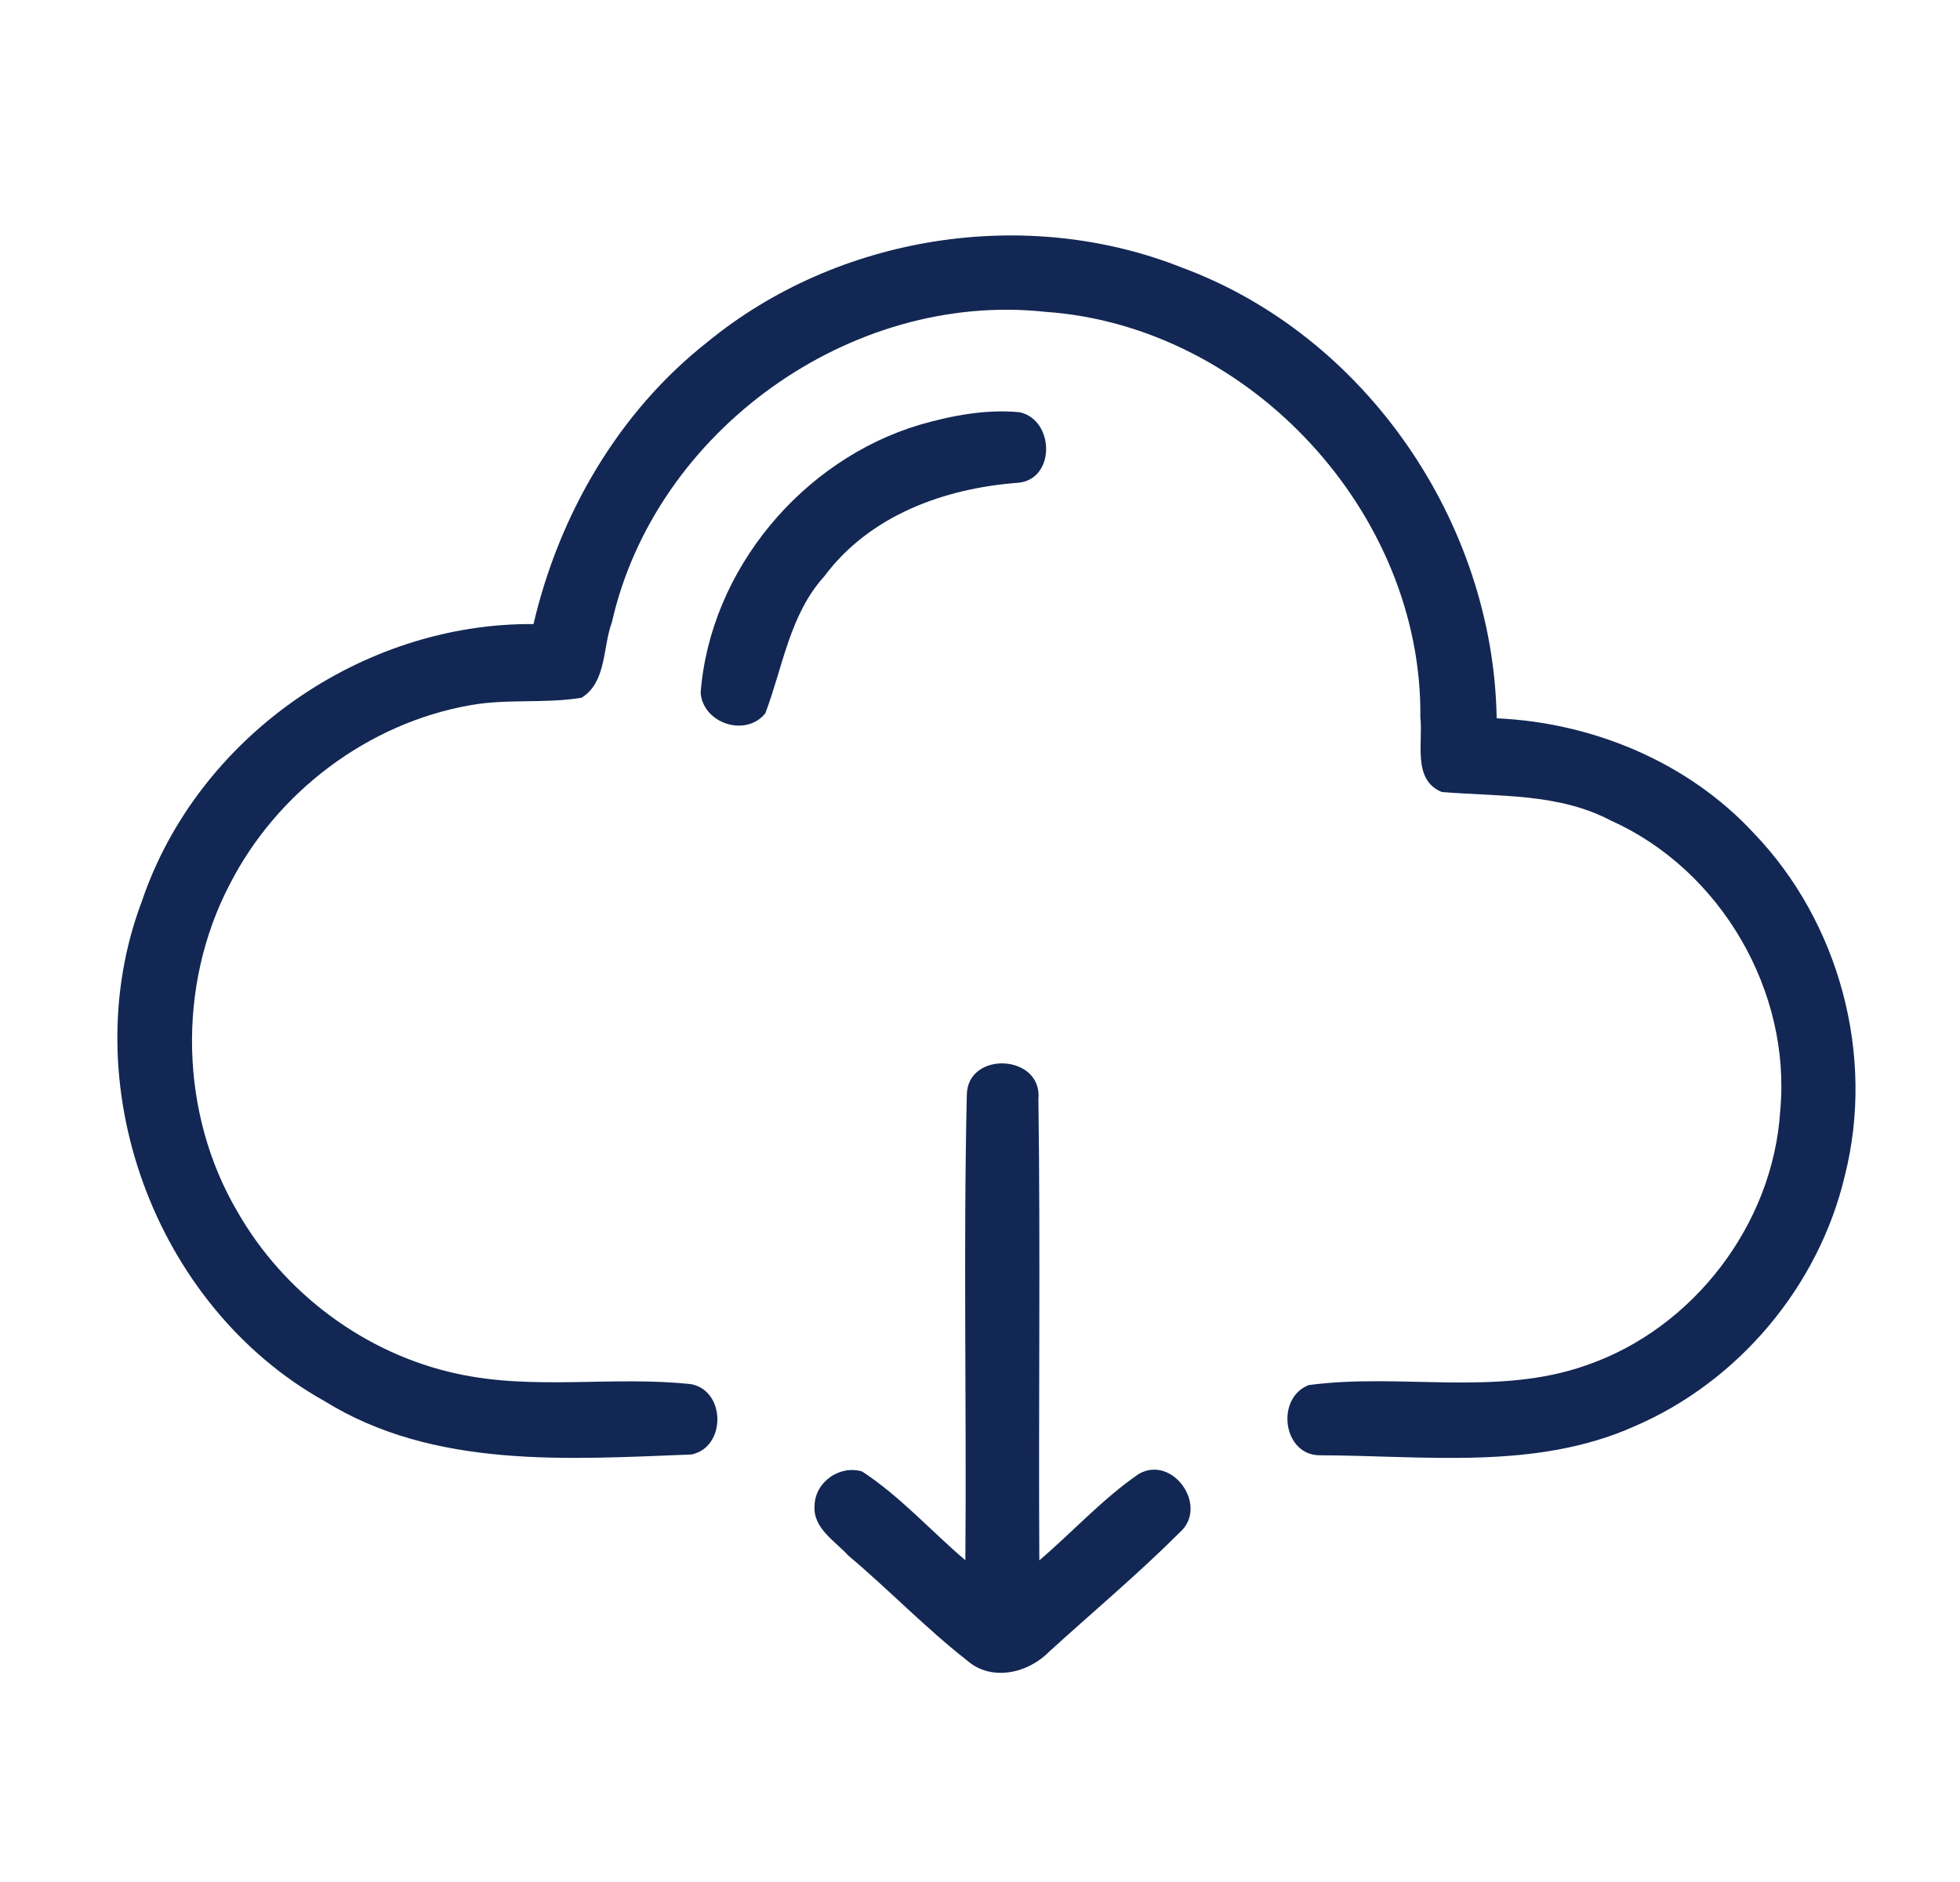
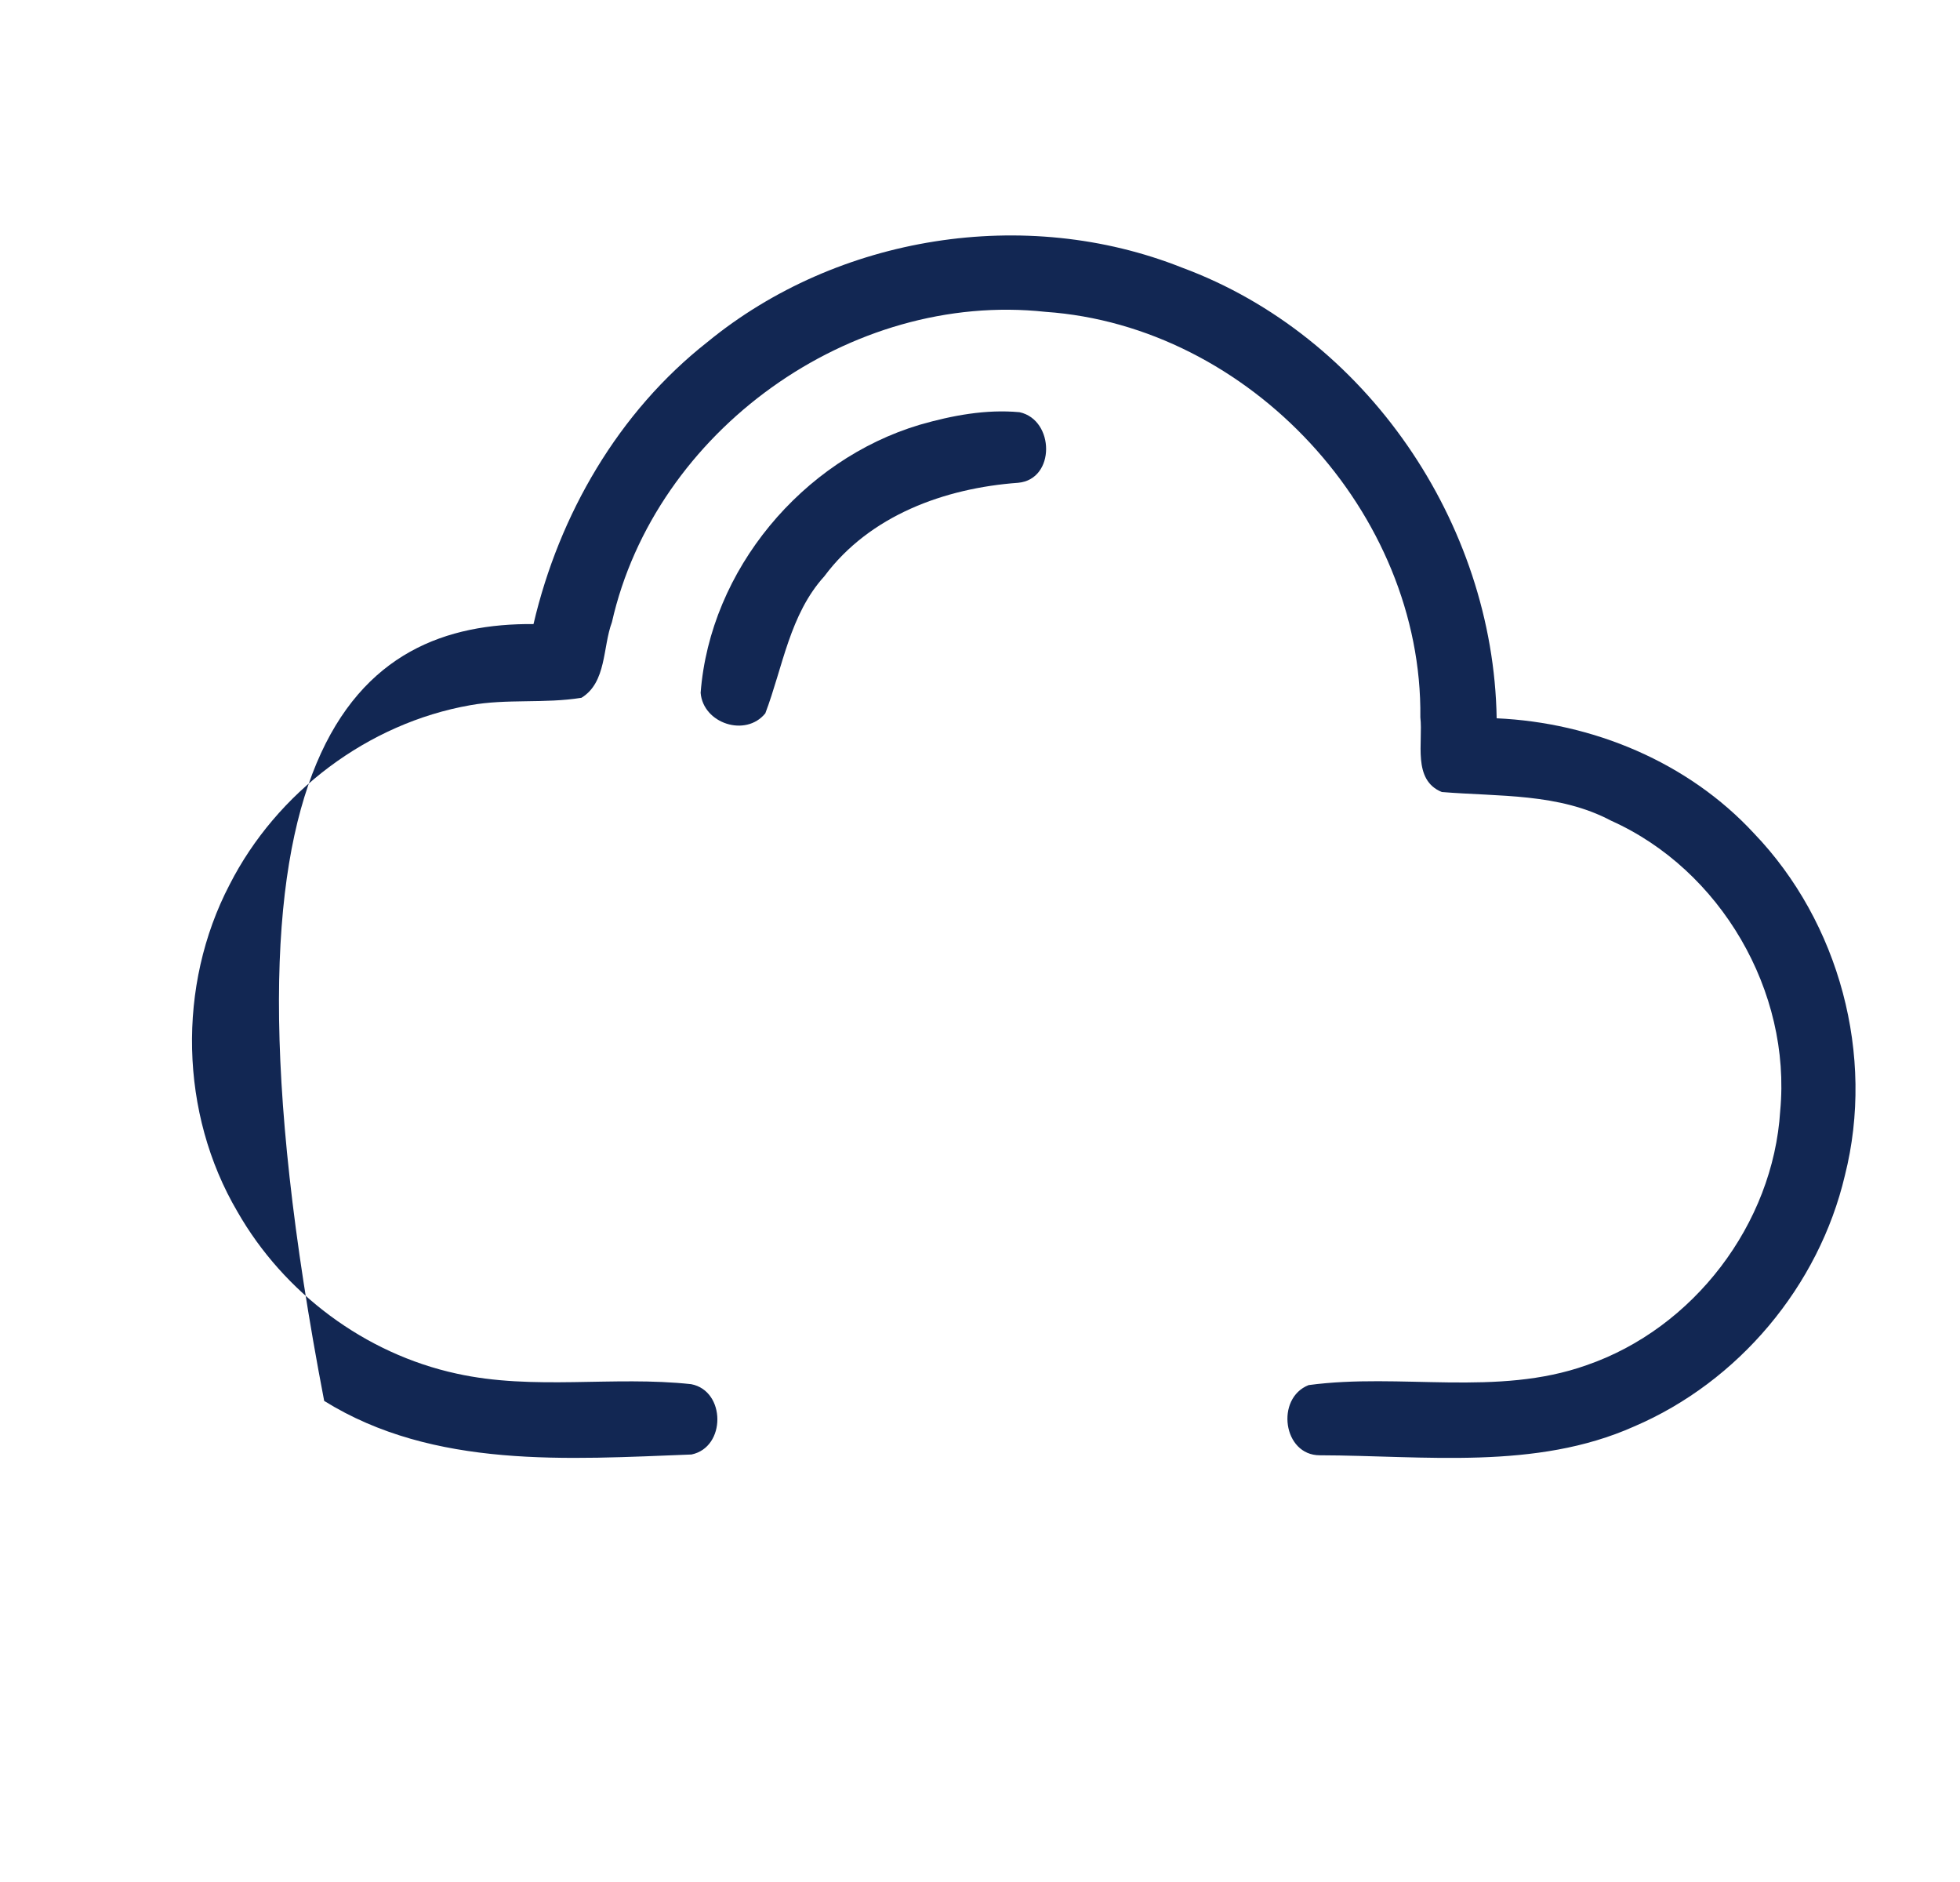
<svg xmlns="http://www.w3.org/2000/svg" width="250px" height="240px" viewBox="0 0 150 140" version="1.1">
  <g id="#122753ff">
-     <path fill="#122753" opacity="1.00" d=" M 54.14 24.17 C 64.10 16.00 78.48 13.71 90.47 18.48 C 104.55 23.69 114.30 38.01 114.54 52.96 C 121.90 53.29 129.19 56.31 134.23 61.76 C 140.77 68.57 143.51 78.77 141.19 87.94 C 139.20 96.40 133.05 103.73 125.05 107.15 C 117.51 110.51 109.02 109.37 101.01 109.35 C 98.18 109.36 97.60 104.98 100.15 103.98 C 107.19 103.03 114.56 104.89 121.41 102.46 C 129.61 99.64 135.70 91.66 136.24 83.00 C 137.10 73.85 131.69 64.56 123.31 60.80 C 119.30 58.67 114.71 58.96 110.34 58.60 C 108.07 57.67 108.92 54.79 108.70 52.89 C 108.88 37.24 95.62 22.94 80.01 21.86 C 65.08 20.24 50.13 30.99 46.83 45.61 C 46.12 47.51 46.43 50.21 44.50 51.39 C 41.68 51.85 38.79 51.45 35.98 51.96 C 28.15 53.34 21.17 58.62 17.57 65.69 C 13.54 73.41 13.75 83.20 18.17 90.71 C 21.72 96.93 27.93 101.58 34.94 103.10 C 40.85 104.41 46.94 103.26 52.90 103.91 C 55.55 104.42 55.58 108.74 52.92 109.29 C 43.47 109.65 33.21 110.41 24.81 105.19 C 11.81 97.92 5.59 80.91 10.85 66.98 C 15.07 54.47 27.64 45.65 40.83 45.75 C 42.79 37.37 47.33 29.52 54.14 24.17 Z" />
+     <path fill="#122753" opacity="1.00" d=" M 54.14 24.17 C 64.10 16.00 78.48 13.71 90.47 18.48 C 104.55 23.69 114.30 38.01 114.54 52.96 C 121.90 53.29 129.19 56.31 134.23 61.76 C 140.77 68.57 143.51 78.77 141.19 87.94 C 139.20 96.40 133.05 103.73 125.05 107.15 C 117.51 110.51 109.02 109.37 101.01 109.35 C 98.18 109.36 97.60 104.98 100.15 103.98 C 107.19 103.03 114.56 104.89 121.41 102.46 C 129.61 99.64 135.70 91.66 136.24 83.00 C 137.10 73.85 131.69 64.56 123.31 60.80 C 119.30 58.67 114.71 58.96 110.34 58.60 C 108.07 57.67 108.92 54.79 108.70 52.89 C 108.88 37.24 95.62 22.94 80.01 21.86 C 65.08 20.24 50.13 30.99 46.83 45.61 C 46.12 47.51 46.43 50.21 44.50 51.39 C 41.68 51.85 38.79 51.45 35.98 51.96 C 28.15 53.34 21.17 58.62 17.57 65.69 C 13.54 73.41 13.75 83.20 18.17 90.71 C 21.72 96.93 27.93 101.58 34.94 103.10 C 40.85 104.41 46.94 103.26 52.90 103.91 C 55.55 104.42 55.58 108.74 52.92 109.29 C 43.47 109.65 33.21 110.41 24.81 105.19 C 15.07 54.47 27.64 45.65 40.83 45.75 C 42.79 37.37 47.33 29.52 54.14 24.17 Z" />
    <path fill="#122753" opacity="1.00" d=" M 70.39 30.50 C 72.86 29.79 75.45 29.30 78.03 29.54 C 80.72 30.13 80.79 34.68 77.92 34.94 C 72.30 35.35 66.56 37.43 63.09 42.09 C 60.43 45.02 59.92 49.02 58.57 52.58 C 57.07 54.43 53.81 53.36 53.62 51.01 C 54.34 41.61 61.40 33.18 70.39 30.50 Z" />
-     <path fill="#122753" opacity="1.00" d=" M 73.99 81.81 C 74.00 78.37 79.80 78.64 79.47 82.11 C 79.63 93.87 79.47 105.63 79.54 117.39 C 82.10 115.21 84.38 112.68 87.16 110.77 C 89.78 109.30 92.51 113.26 90.31 115.23 C 87.12 118.42 83.64 121.33 80.30 124.37 C 78.69 126.03 75.88 126.69 74.01 125.05 C 70.83 122.56 68.02 119.63 64.93 117.03 C 63.91 115.91 62.20 114.93 62.34 113.20 C 62.37 111.40 64.26 110.07 65.98 110.59 C 68.90 112.50 71.23 115.13 73.88 117.38 C 73.98 105.52 73.72 93.66 73.99 81.81 Z" />
  </g>
</svg>